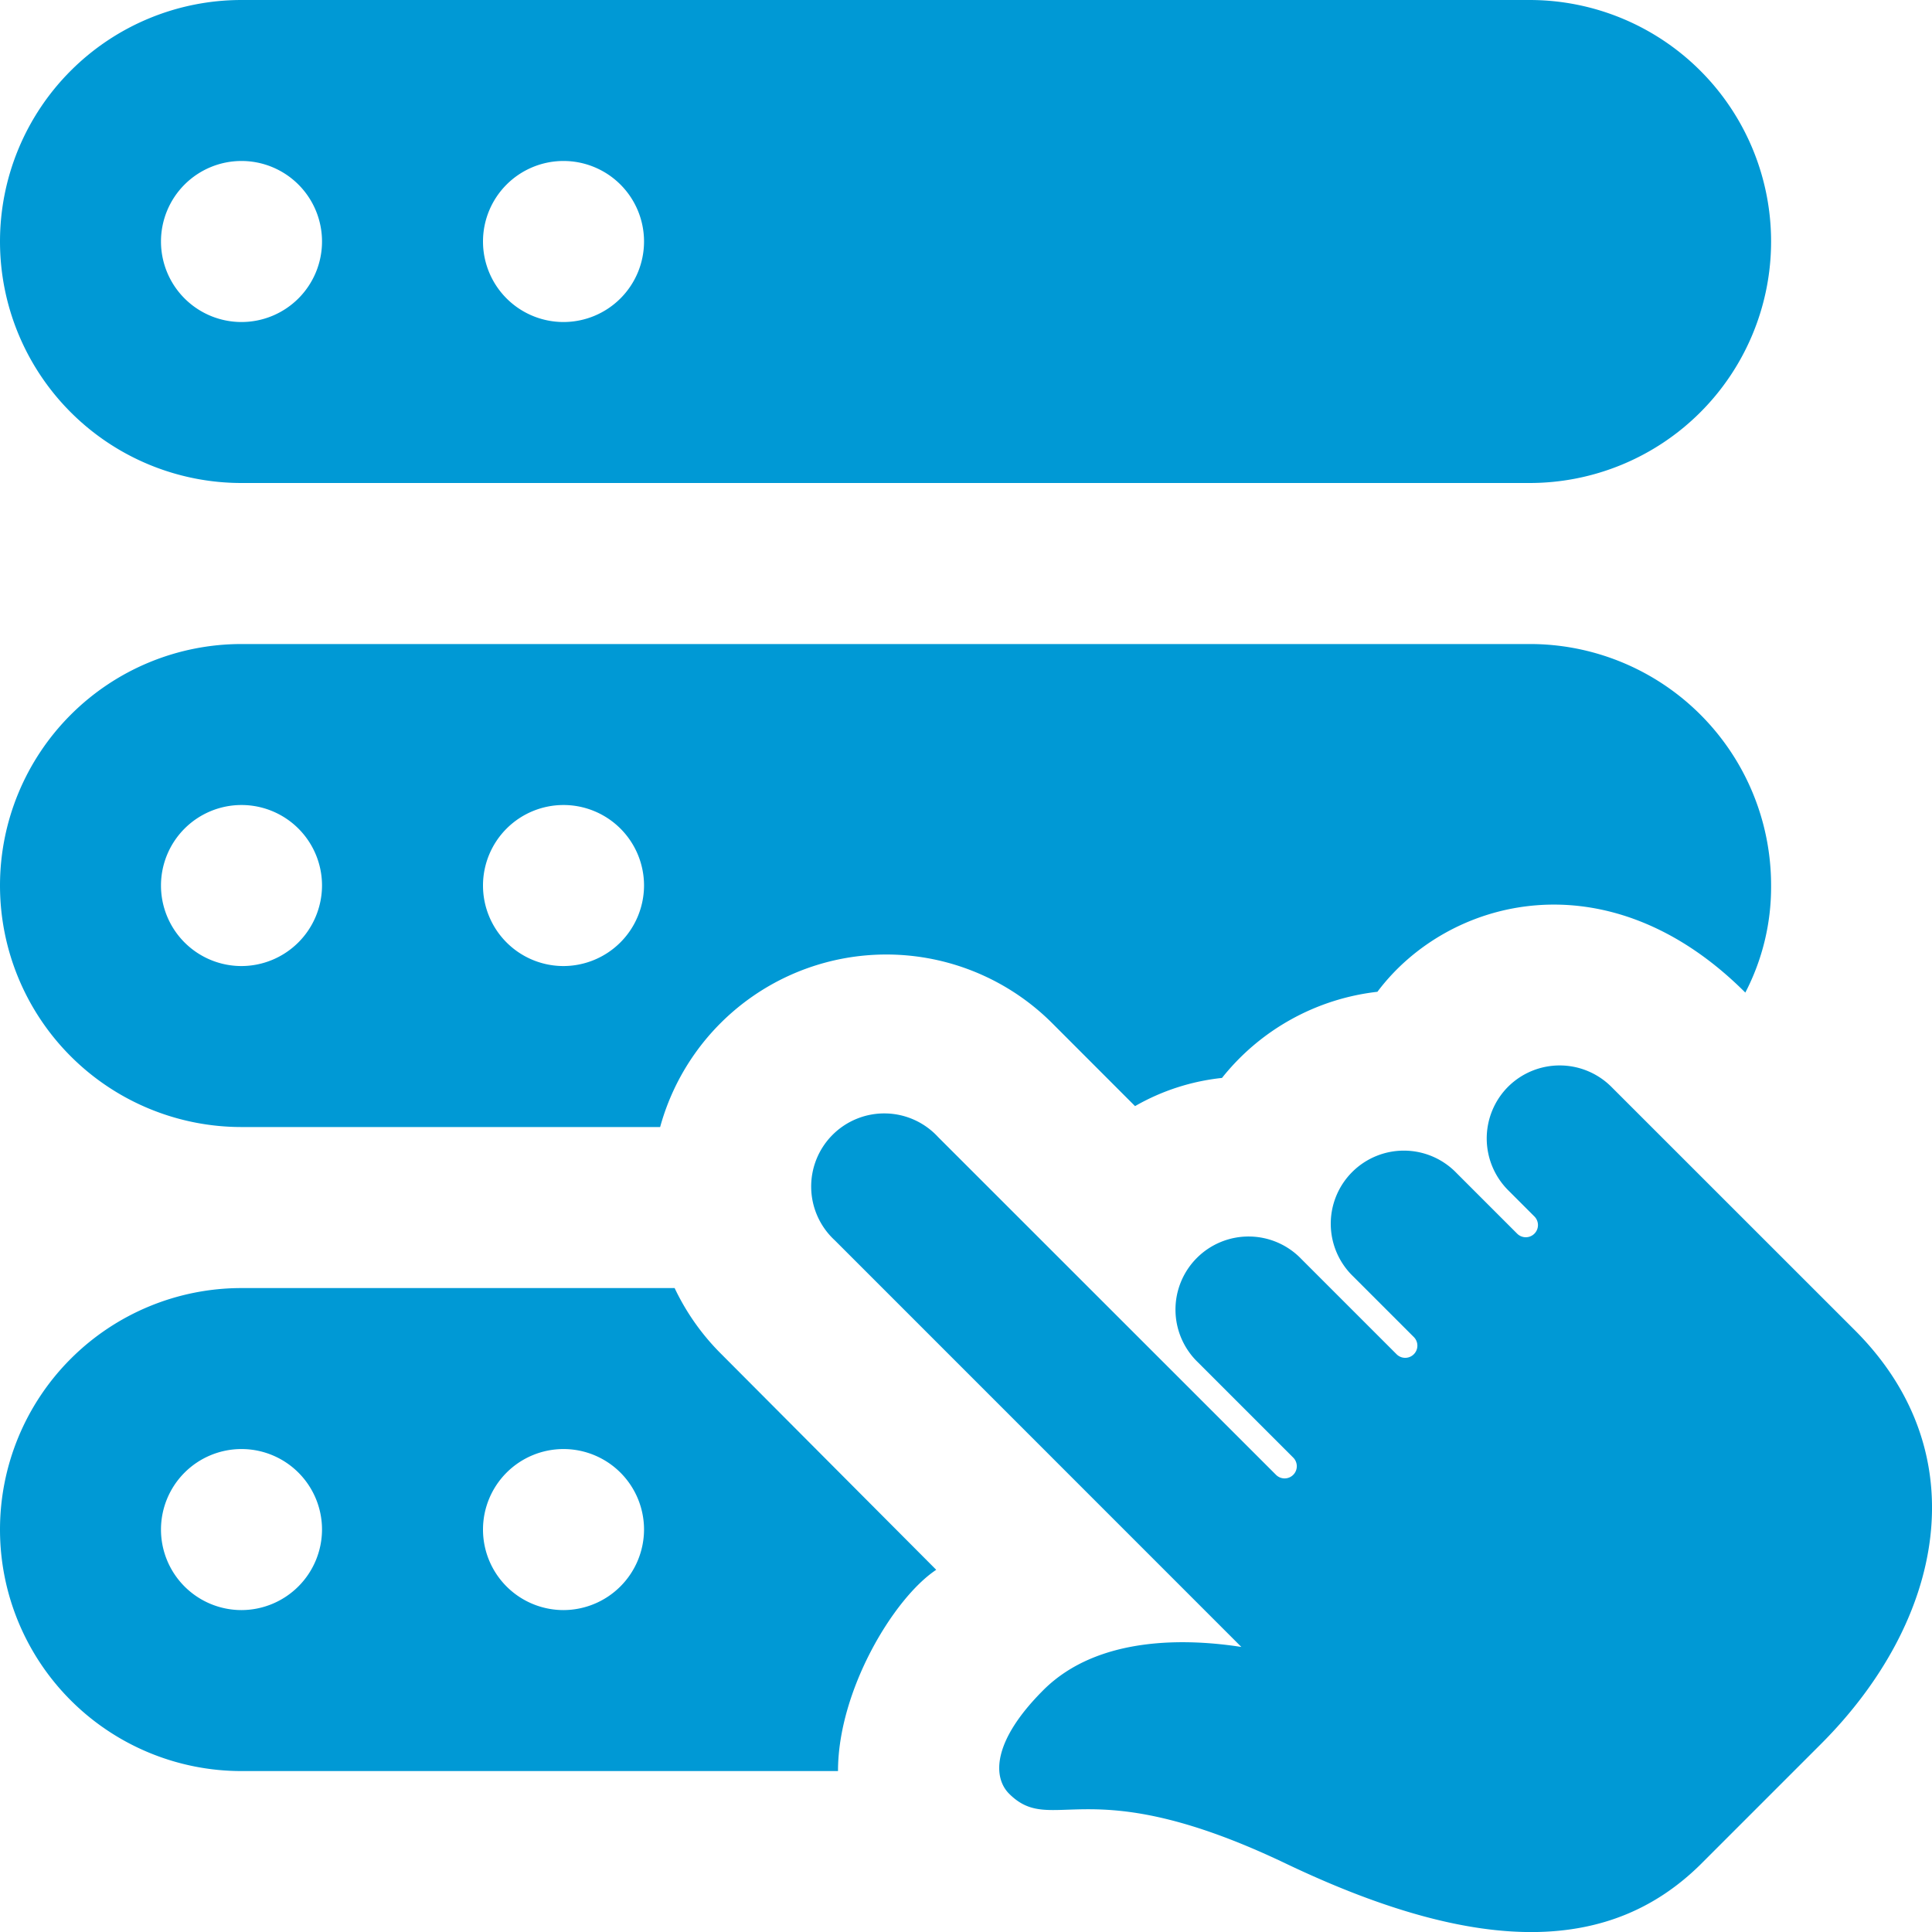
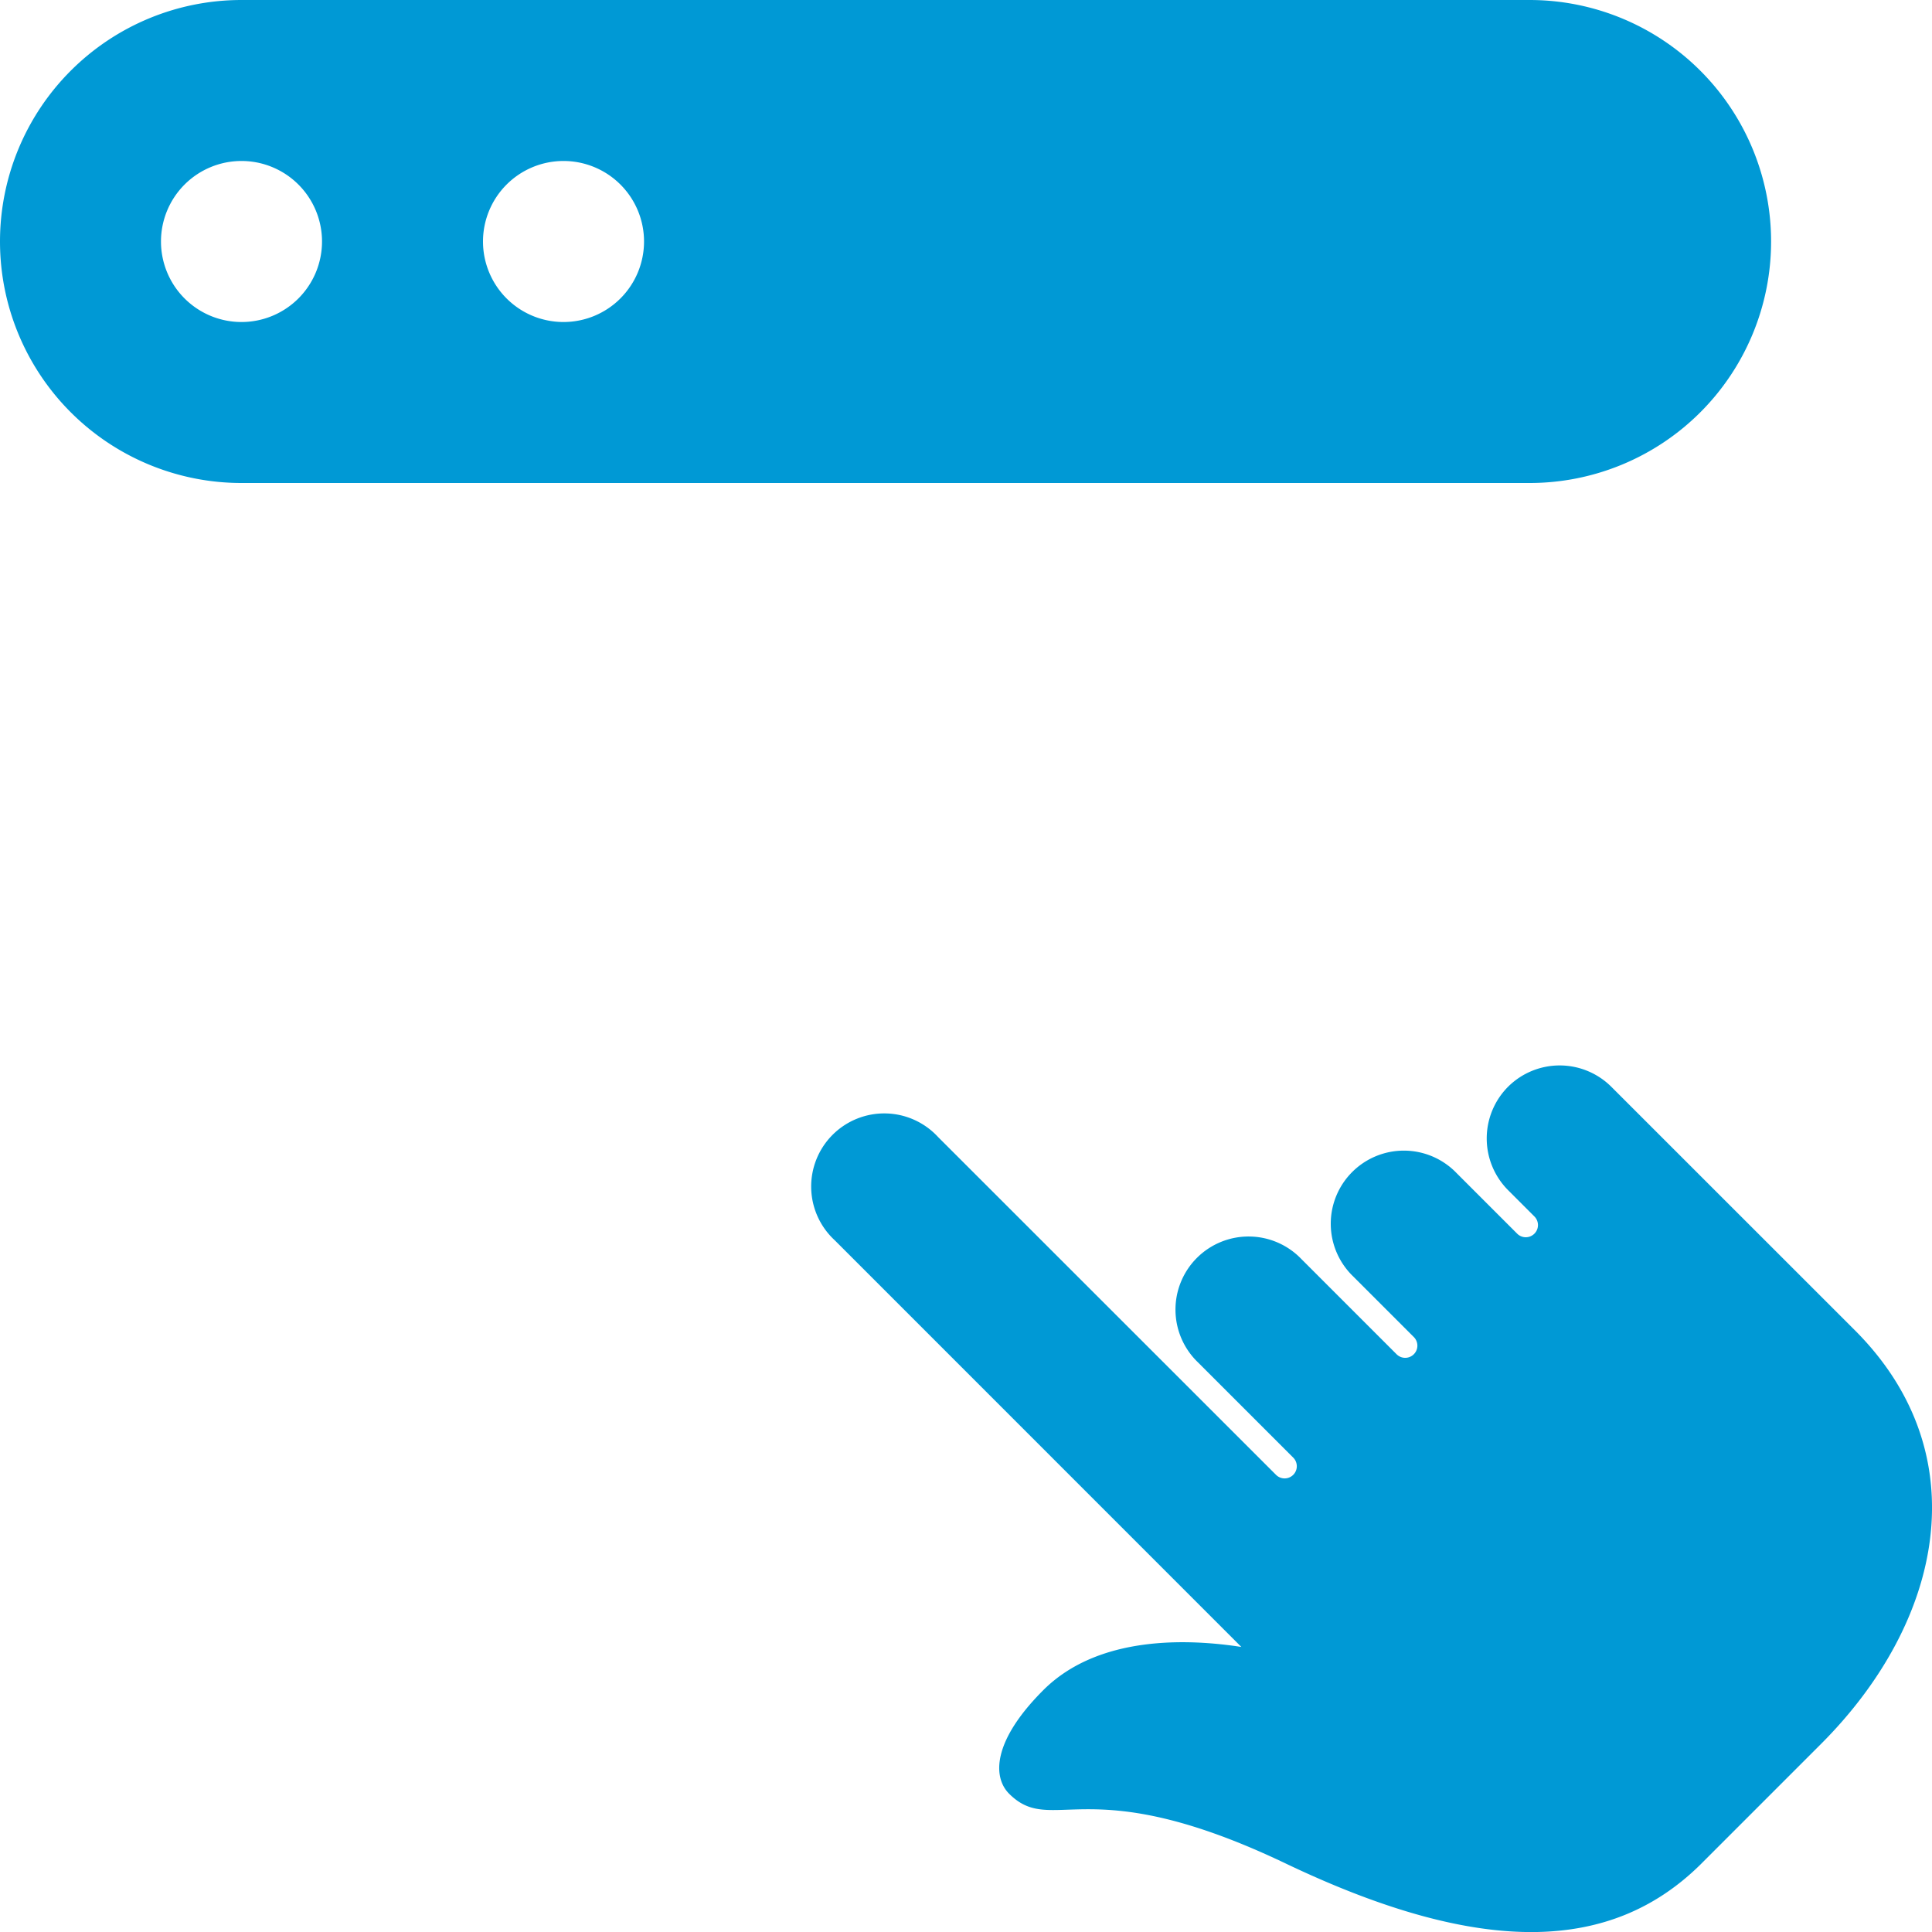
<svg xmlns="http://www.w3.org/2000/svg" width="80" height="80.003" viewBox="0 0 80 80.003">
  <path d="M38.878,14.117a3.034,3.034,0,0,0,.013,4.294l1.077,1.077a.5.5,0,1,1-.713.713l-2.51-2.51a3.027,3.027,0,1,0-4.28,4.28l2.51,2.51a.5.5,0,1,1-.713.713l-3.947-3.947a3.027,3.027,0,1,0-4.28,4.28l3.947,3.947a.5.5,0,1,1-.713.713L15.277,16.2A3.027,3.027,0,1,0,11,20.477L27.834,37.314c-2.207-.343-5.92-.49-8.2,1.787-2.14,2.14-2.083,3.62-1.42,4.287,1.81,1.81,3.2-1.05,11.451,2.89s13.547,3.617,17.171.053l4.994-4.994h0c5.077-5.077,6.53-12.017,1.407-17.138l-.027-.027L43.165,14.13a3.029,3.029,0,0,0-4.287-.013Z" transform="translate(23.568 30.883)" fill="#0099d5" />
  <path d="M63.337,0H10a10,10,0,0,0,0,20H63.337a10,10,0,0,0,0-20ZM10,13.334A3.334,3.334,0,1,1,13.334,10,3.335,3.335,0,0,1,10,13.334Zm13.334,0A3.334,3.334,0,1,1,26.668,10,3.335,3.335,0,0,1,23.335,13.334Z" fill="#0099d5" />
-   <path d="M63.337,8H10a10,10,0,1,0,0,20H27.335a9.713,9.713,0,0,1,16.234-4.3L47,27.134a9.157,9.157,0,0,1,3.6-1.167A9.607,9.607,0,0,1,57.036,22.4c2.9-3.874,9.517-5.684,15.234.033A9.466,9.466,0,0,0,73.337,18a9.987,9.987,0,0,0-10-10ZM10,21.334A3.334,3.334,0,1,1,13.334,18,3.343,3.343,0,0,1,10,21.334Zm13.334,0A3.334,3.334,0,1,1,26.668,18,3.343,3.343,0,0,1,23.335,21.334Z" transform="translate(0 18.668)" fill="#0099d5" />
-   <path d="M29.868,18.733A9.712,9.712,0,0,1,27.935,16H10a10,10,0,1,0,0,20H34.7c0-3.334,2.3-7.16,4.067-8.334ZM10,29.334A3.334,3.334,0,1,1,13.334,26,3.343,3.343,0,0,1,10,29.334Zm13.334,0A3.334,3.334,0,1,1,26.668,26,3.343,3.343,0,0,1,23.335,29.334Z" transform="translate(0 37.336)" fill="#0099d5" />
</svg>